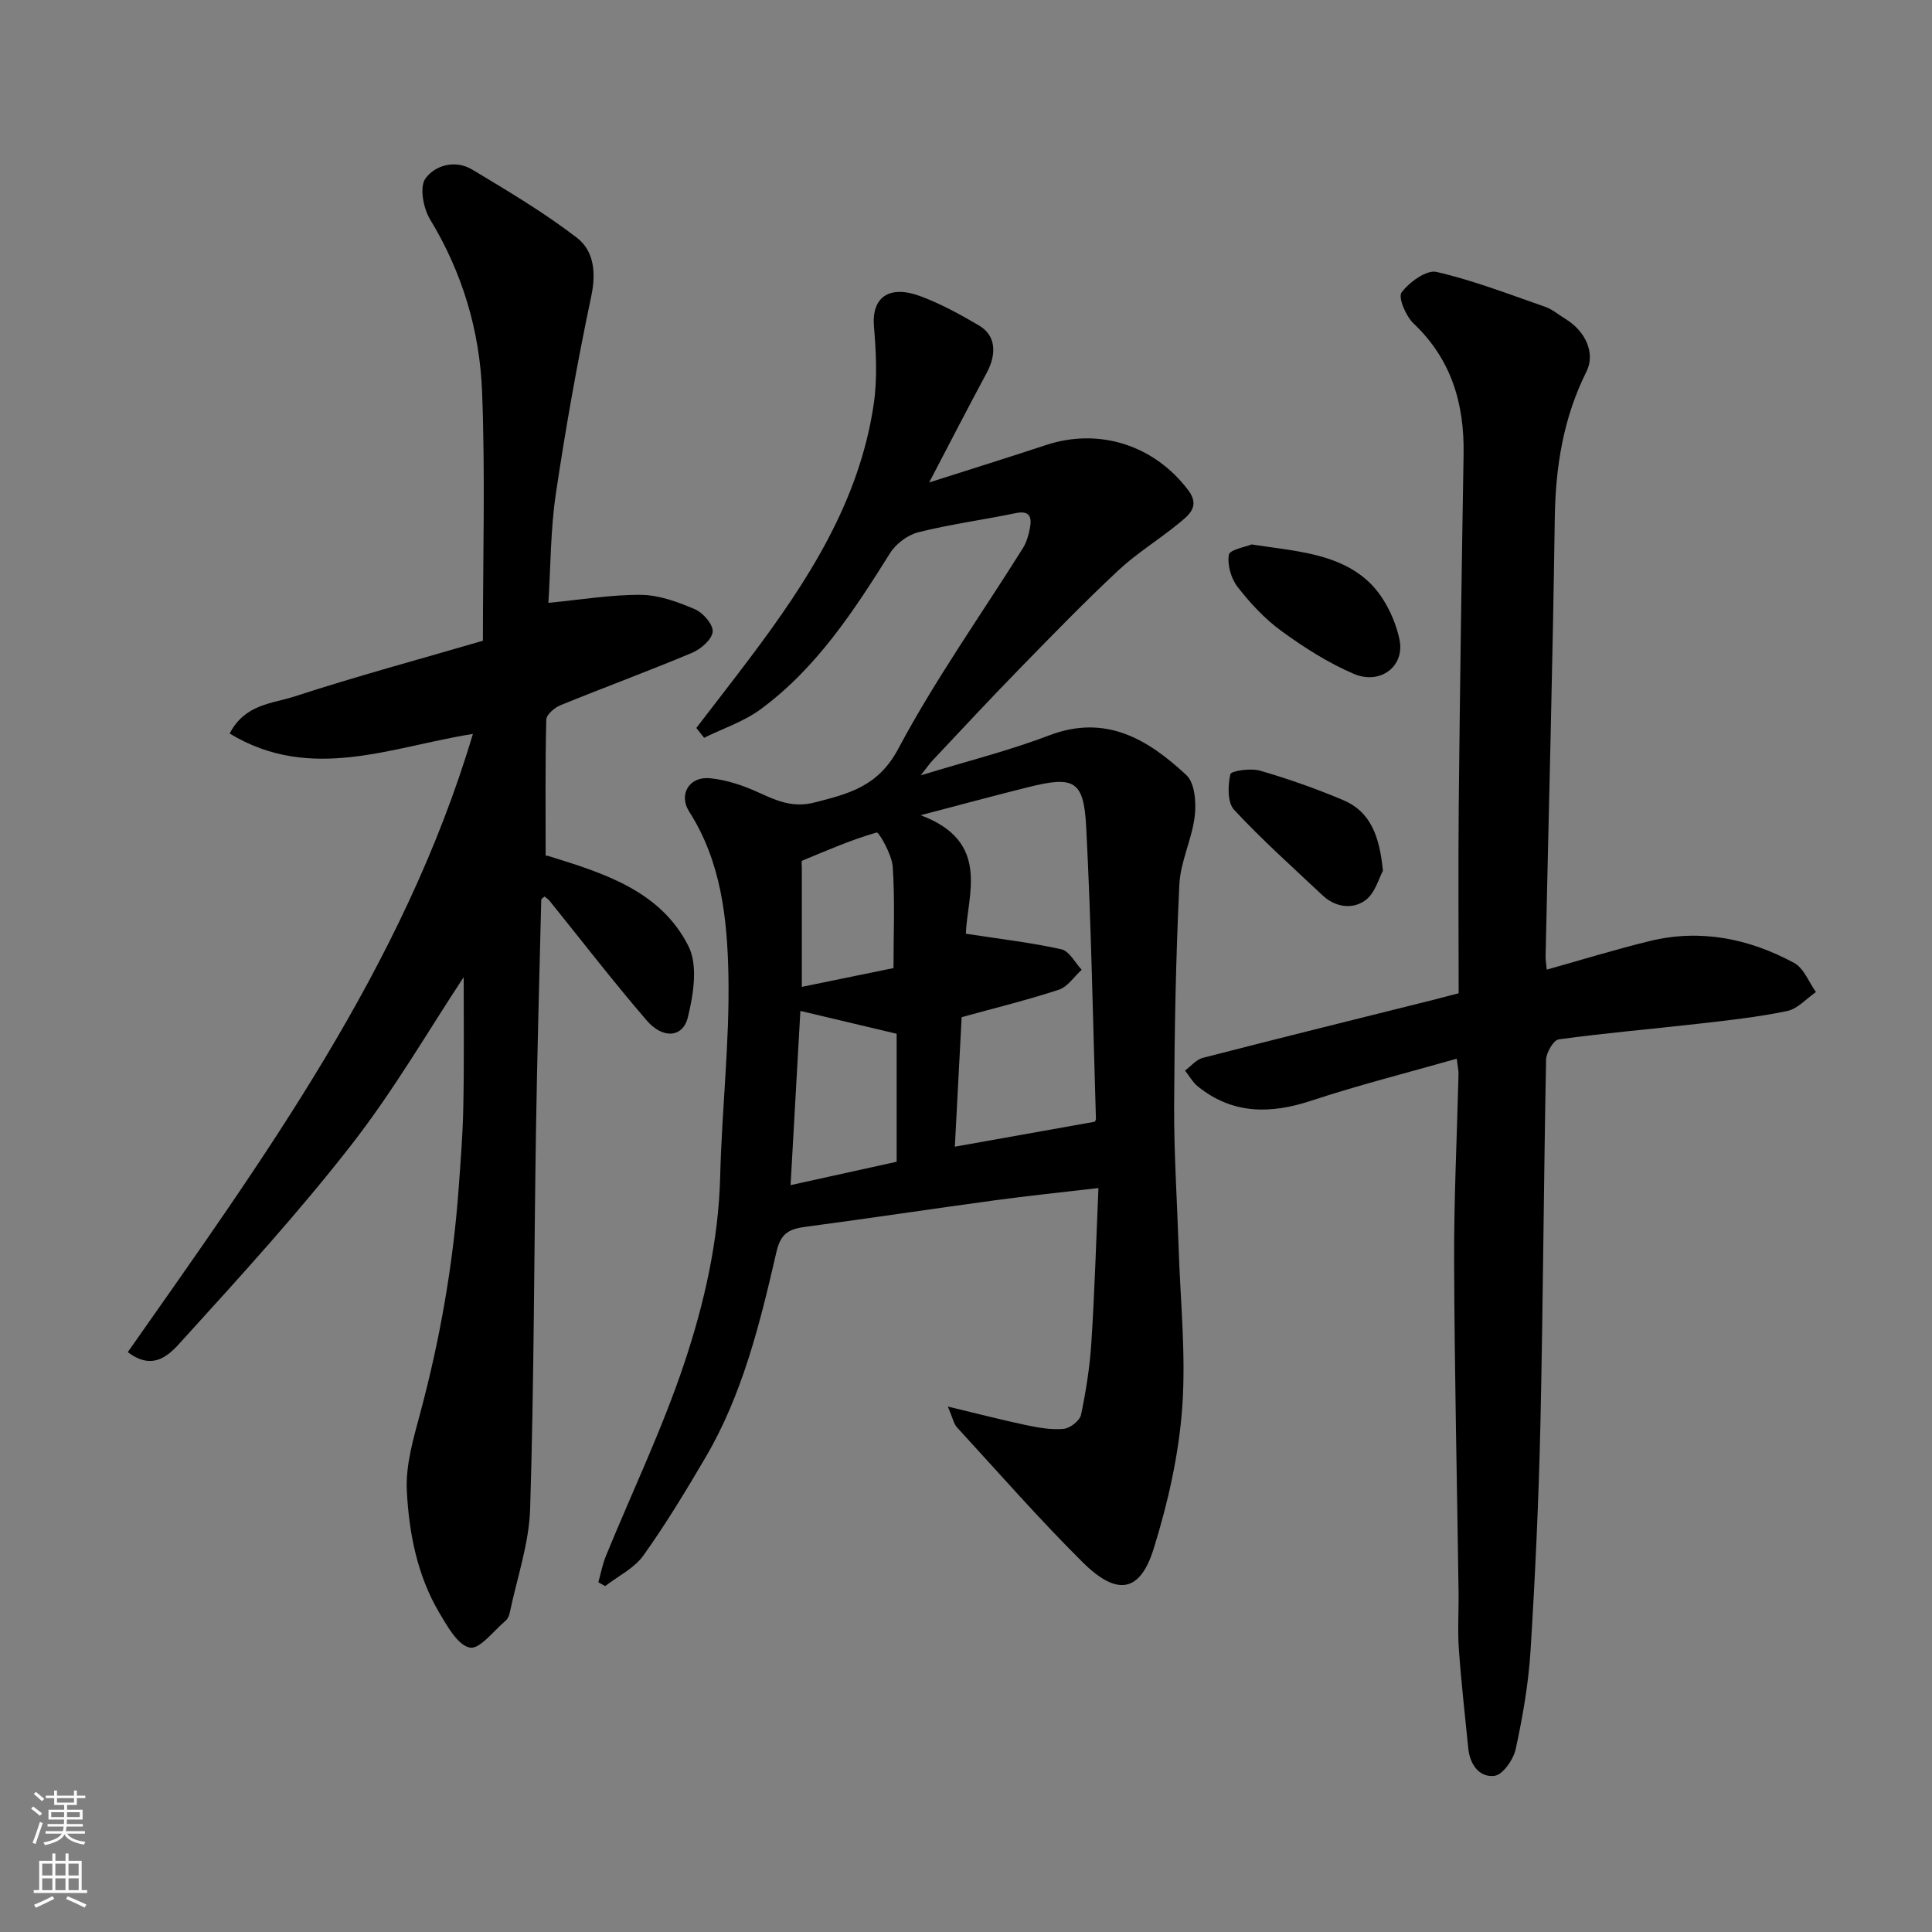
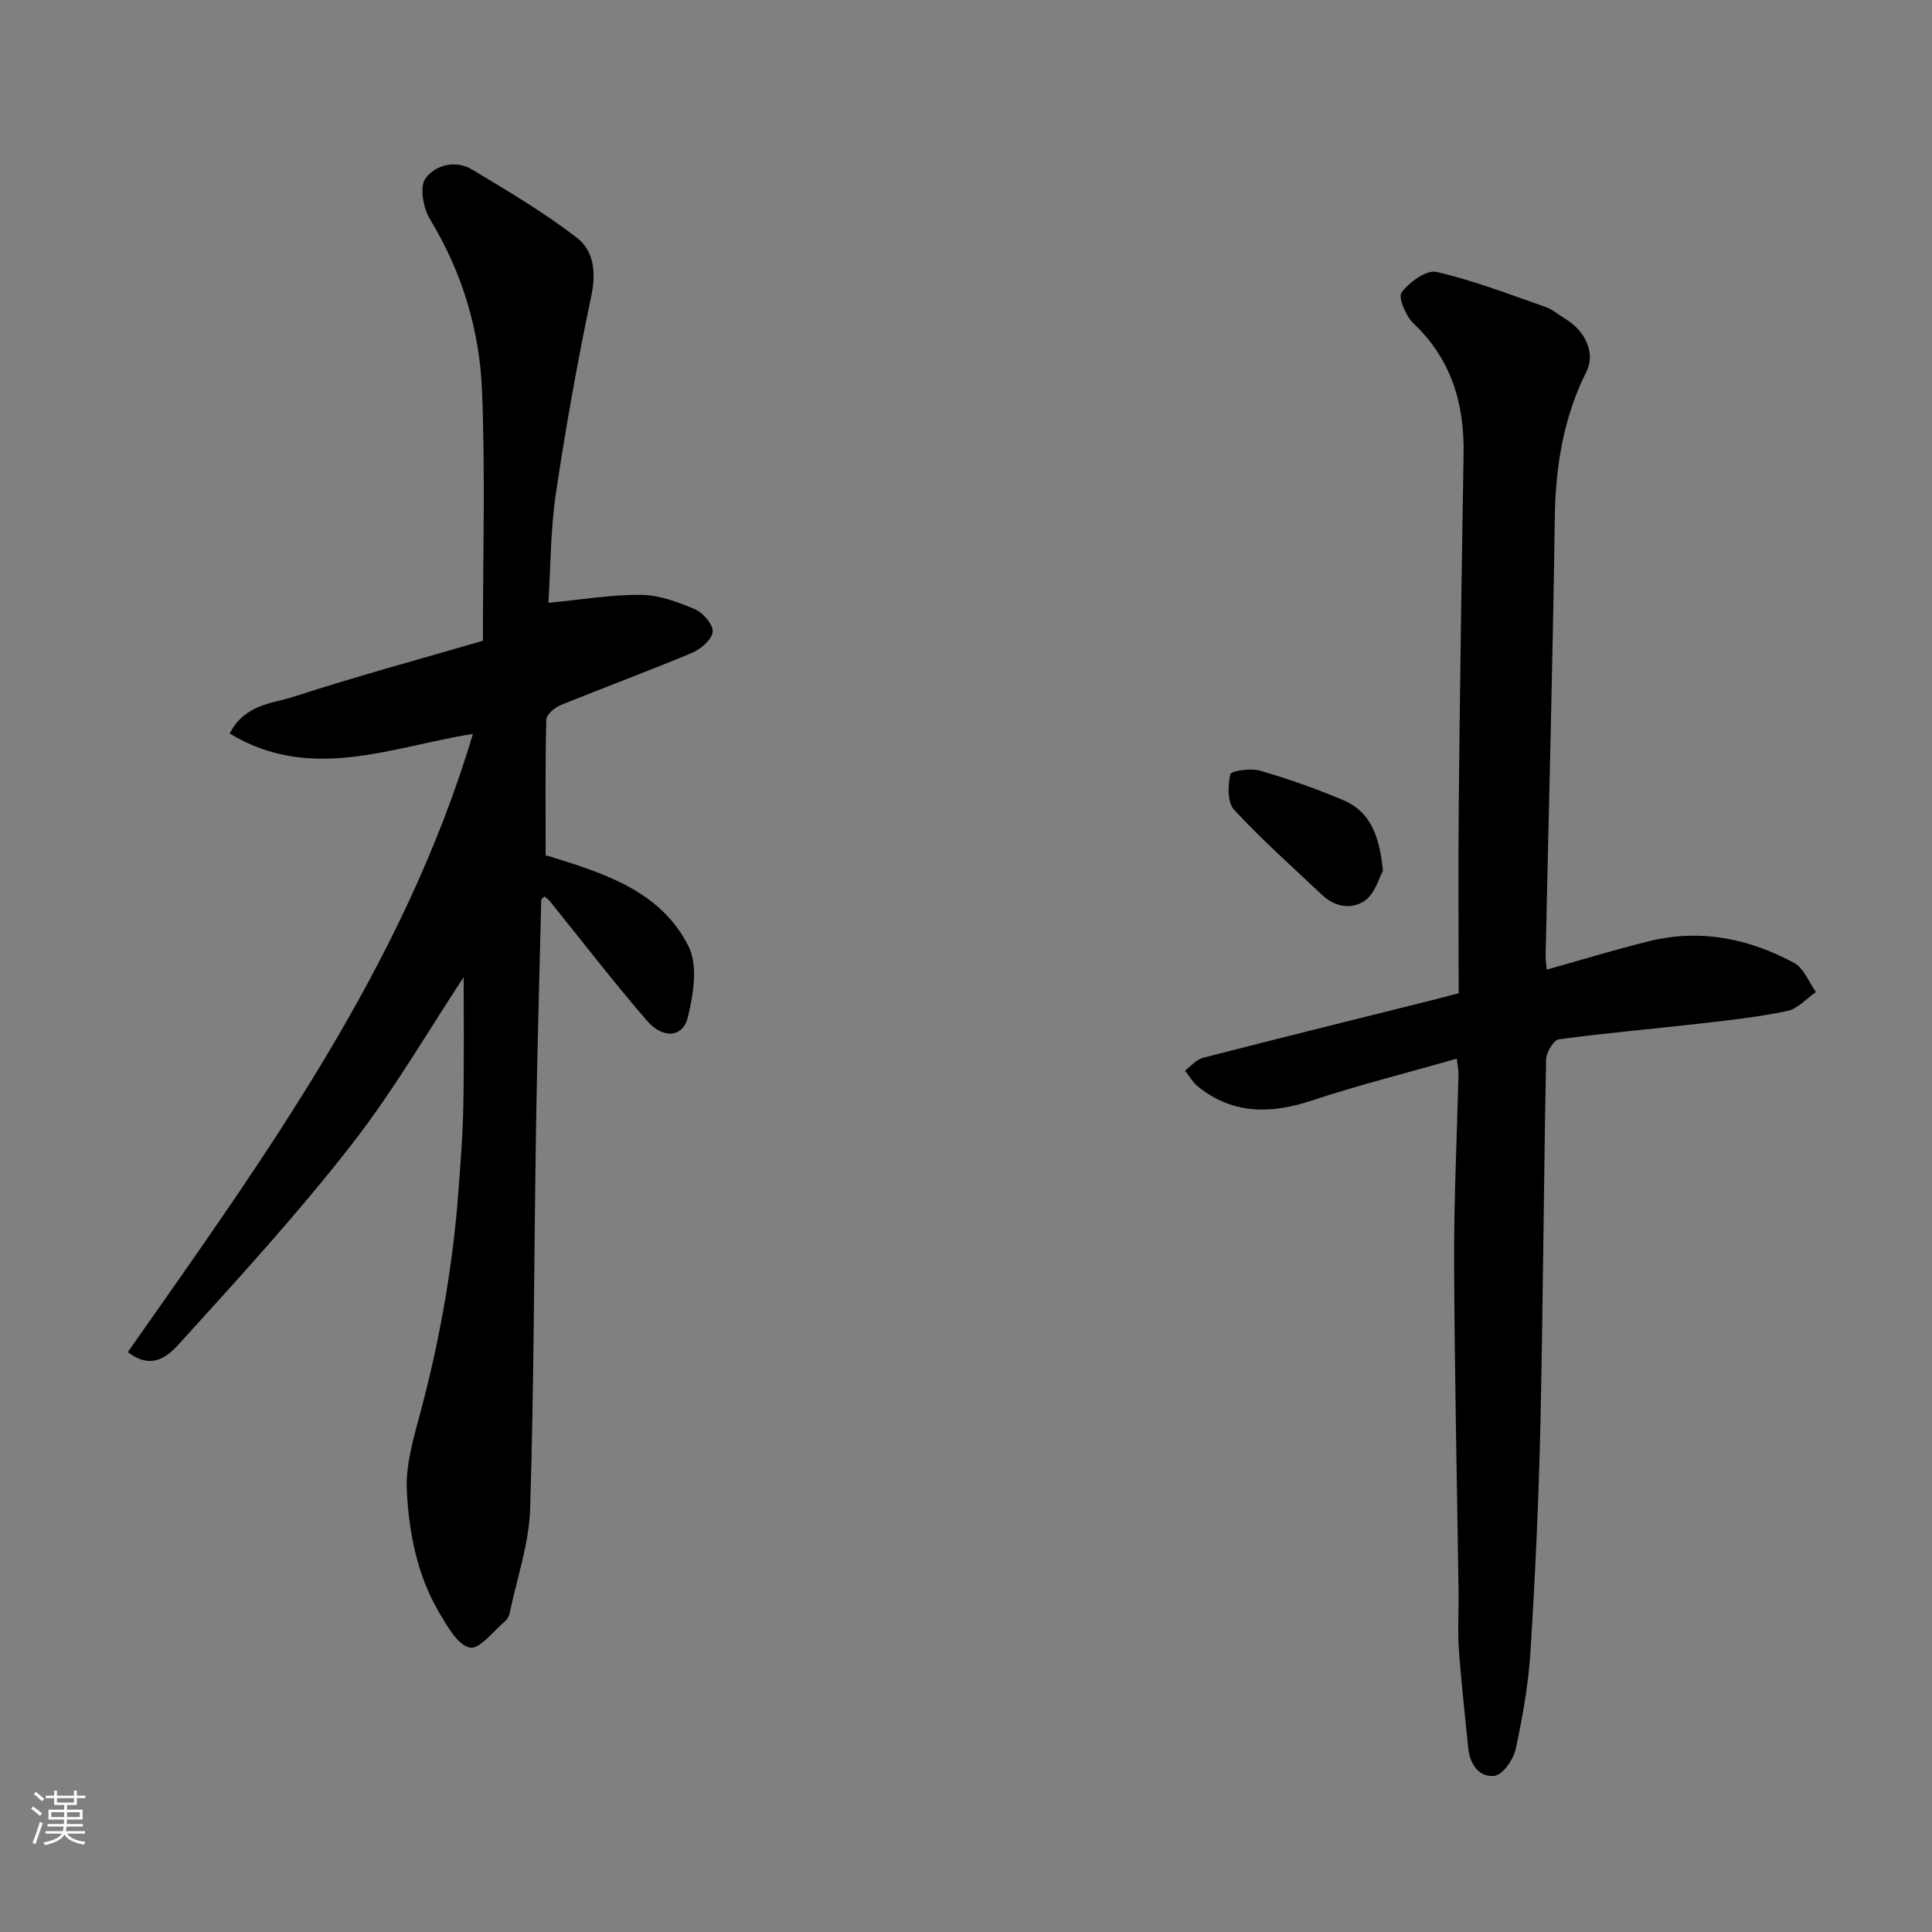
<svg xmlns="http://www.w3.org/2000/svg" enable-background="new 0 0 400 400" viewBox="0 0 400 400">
  <rect x="0" y="0" width="400" height="400" fill="#808080" stroke="none" />
  <g fill="#010000">
-     <path d="m144.17 150.71c3.71-4.84 7.45-9.64 11.12-14.51 11.95-15.88 22.68-32.43 25.62-52.63.76-5.25.47-10.73.03-16.05-.48-5.91 3.09-8.62 9.61-6.2 4.24 1.58 8.28 3.79 12.19 6.1 3.41 2.02 3.69 5.81 1.52 9.83-3.87 7.18-7.59 14.43-11.89 22.64 8.72-2.78 16.5-5.21 24.24-7.76 10.97-3.61 22.37.03 29.41 9.37 2.57 3.41.01 5.23-2.1 6.96-4.04 3.32-8.58 6.07-12.38 9.63-7.1 6.64-13.89 13.63-20.68 20.6-6.02 6.17-11.88 12.49-17.79 18.76-.63.66-1.14 1.43-2.44 3.08 9.59-2.94 18.27-5.1 26.57-8.27 11.78-4.49 20.5.84 28.42 8.21 1.76 1.63 2.07 5.71 1.74 8.5-.57 4.79-2.97 9.42-3.19 14.19-.73 15.24-1.01 30.52-1.08 45.78-.04 9.76.61 19.53.93 29.29.35 11.1 1.55 22.26.74 33.27-.72 9.8-2.96 19.66-5.88 29.07-2.83 9.14-7.59 9.95-14.71 2.89-9.03-8.96-17.43-18.57-26.04-27.95-.68-.74-.87-1.92-1.89-4.3 6.23 1.49 11.2 2.79 16.23 3.85 2.54.53 5.21 1.01 7.75.77 1.32-.12 3.33-1.68 3.59-2.89 1.04-4.95 1.83-9.99 2.15-15.04.67-10.39.98-20.81 1.46-31.93-7.62.89-14.51 1.6-21.38 2.53-12.96 1.76-25.89 3.72-38.85 5.44-3.35.44-5.45.99-6.41 5.15-3.4 14.74-6.98 29.53-14.77 42.76-4.05 6.88-8.18 13.74-12.82 20.22-1.89 2.64-5.22 4.24-7.89 6.31-.47-.26-.95-.53-1.42-.79.51-1.82.86-3.71 1.57-5.45 5.43-13.26 11.65-26.24 16.19-39.8 4.18-12.49 7.13-25.44 7.47-38.85.34-13.87 1.97-27.74 1.7-41.59-.23-11.68-1.49-23.5-8.13-33.88-2.24-3.51.01-7.3 4.27-6.9 3.47.33 6.98 1.52 10.18 2.99 3.75 1.72 7.06 3.18 11.55 2.03 7.14-1.83 13.16-3.34 17.3-11.12 7.64-14.35 17.14-27.71 25.8-41.53.76-1.21 1.18-2.71 1.45-4.13.42-2.21.06-3.74-2.95-3.12-6.69 1.39-13.5 2.29-20.12 3.95-2.21.55-4.65 2.37-5.87 4.31-7.51 11.99-15.23 23.81-26.79 32.33-3.47 2.56-7.79 3.98-11.72 5.92-.55-.67-1.08-1.35-1.61-2.04zm82.5 81.53c.01-.02.24-.32.23-.61-.62-20.17-.97-40.35-2.02-60.5-.5-9.55-2.52-10.52-11.94-8.17-6.84 1.7-13.65 3.55-22.35 5.82 14.72 5.45 9.61 16.61 9.39 24.54 7.22 1.11 13.58 1.84 19.79 3.23 1.63.36 2.8 2.76 4.18 4.23-1.56 1.42-2.9 3.53-4.73 4.13-6.58 2.16-13.33 3.81-20.12 5.68-.47 9.01-.94 17.9-1.41 26.82 9.83-1.76 19.12-3.42 28.98-5.17zm-62.99 13.13c7.94-1.75 15-3.3 21.96-4.84 0-9.25 0-18.31 0-26.5-6.89-1.64-13.25-3.15-19.93-4.73-.64 11.44-1.32 23.39-2.03 36.07zm21.31-44.94c0-7.09.31-14.07-.16-20.99-.18-2.54-2.87-7.2-3.32-7.08-5.28 1.51-10.35 3.73-15.44 5.84-.19.08-.06.94-.06 1.44v24.68c6.34-1.3 12.37-2.53 18.98-3.89z" />
    <path d="m96 202.31c-7.21 10.9-14.42 23.38-23.2 34.65-10.9 14.01-22.92 27.18-34.87 40.34-2.44 2.68-5.85 6.93-11.47 2.64 28.09-40.08 57.04-79.7 71.45-127.99-16.75 2.63-33.53 10.14-50.36-.08 3.15-6.12 8.84-6.18 13.38-7.66 12.81-4.18 25.84-7.69 39.05-11.55 0-17.27.5-34.44-.17-51.56-.49-12.64-4.08-24.67-10.78-35.7-1.39-2.29-2.2-6.66-.96-8.42 1.95-2.76 6.18-3.98 9.66-1.89 7.4 4.44 14.86 8.87 21.68 14.11 3.56 2.73 4.04 7.22 3 12.14-2.86 13.55-5.29 27.2-7.33 40.9-1.11 7.49-1.07 15.15-1.54 22.57 6.76-.64 12.98-1.71 19.19-1.65 3.75.04 7.63 1.47 11.15 2.98 1.69.72 3.82 3.19 3.67 4.67-.16 1.61-2.46 3.59-4.27 4.35-9 3.78-18.17 7.15-27.22 10.84-1.23.5-2.93 1.95-2.96 2.99-.23 9.41-.13 18.83-.13 28.26-.38.07.09-.17.45-.06 11.47 3.56 23.33 7.17 29.13 18.73 1.98 3.95 1.02 10-.14 14.71-1.03 4.21-5.17 4.53-8.51.65-6.95-8.06-13.45-16.52-20.14-24.8-.29-.35-.69-.61-1.01-.87-.29.27-.69.47-.69.67-.39 15.93-.84 31.86-1.09 47.79-.41 26.1-.4 52.2-1.21 78.29-.22 7.19-2.71 14.31-4.2 21.45-.13.62-.41 1.34-.87 1.73-2.46 2.07-5.37 5.97-7.4 5.58-2.5-.49-4.66-4.38-6.32-7.18-4.59-7.74-6.29-16.52-6.74-25.26-.28-5.38 1.4-10.98 2.83-16.32 4.06-15.2 6.76-30.61 7.9-46.3.4-5.59.86-11.19.96-16.8.19-9.41.08-18.82.08-26.95z" />
    <path d="m301.61 219.19c-10.41 2.97-20.34 5.46-30.04 8.67-8.48 2.81-16.31 2.89-23.53-2.89-1.09-.87-1.8-2.2-2.69-3.32 1.22-.9 2.31-2.28 3.67-2.63 15.9-4.1 31.84-8.04 47.77-12.02 1.59-.4 3.17-.82 5.21-1.36 0-13.01-.11-26.14.02-39.27.25-24.09.59-48.18 1-72.27.18-10.48-2.49-19.67-10.36-27.13-1.59-1.51-3.24-5.41-2.48-6.42 1.6-2.14 5.15-4.73 7.24-4.25 7.66 1.76 15.06 4.64 22.51 7.23 1.5.52 2.79 1.66 4.18 2.5 4.12 2.5 6.26 7.07 4.35 10.9-4.8 9.61-6.41 19.72-6.56 30.38-.42 30.19-1.25 60.38-1.9 90.57-.02.94.15 1.89.24 2.87 7.28-2.04 14.26-4.19 21.34-5.92 10.51-2.56 20.54-.51 29.87 4.53 2.01 1.08 3.04 3.97 4.52 6.03-1.97 1.36-3.79 3.48-5.95 3.93-6.07 1.26-12.27 1.94-18.45 2.64-9.62 1.1-19.27 1.91-28.85 3.23-1.08.15-2.59 2.74-2.62 4.22-.49 25.09-.62 50.18-1.17 75.27-.35 15.7-1.07 31.41-2.05 47.09-.42 6.82-1.62 13.63-3.06 20.32-.47 2.17-2.65 5.34-4.38 5.57-3.14.42-5.12-2.34-5.45-5.69-.68-6.85-1.47-13.69-1.95-20.56-.28-3.98 0-7.99-.06-11.99-.32-22.76-.84-45.52-.92-68.28-.05-12.93.6-25.86.91-38.79.02-.64-.14-1.29-.36-3.16z" />
-     <path d="m259.13 112.72c9.05 1.4 17.76 1.8 24.12 7.62 3.21 2.93 5.57 7.7 6.49 12.03 1.19 5.62-3.99 9.47-9.44 7.15-5.29-2.26-10.28-5.45-14.96-8.85-3.45-2.5-6.47-5.77-9.1-9.14-1.35-1.73-2.16-4.56-1.82-6.66.17-1.07 3.45-1.63 4.71-2.15z" />
    <path d="m286.32 180.29c-.8 1.43-1.61 4.65-3.67 6.13-2.63 1.9-6.17 1.45-8.83-1.05-6.19-5.83-12.55-11.5-18.32-17.72-1.4-1.51-1.29-5.01-.77-7.35.15-.71 4.2-1.3 6.12-.75 5.86 1.7 11.66 3.74 17.28 6.12 5.58 2.37 7.49 7.37 8.19 14.62z" />
  </g>
  <path d="m6.44 374.46.42-.45c.65.47 1.27.95 1.85 1.44l-.45.49c-.65-.56-1.25-1.06-1.82-1.48m.93 7.33-.63-.26c.55-1.36 1.05-2.8 1.52-4.33.19.1.38.19.59.27-.46 1.29-.95 2.73-1.48 4.32m-.38-10.38.44-.42c.43.34 1.01.82 1.74 1.44l-.49.49c-.53-.51-1.09-1.01-1.69-1.51m2.5.35h1.72v-1.04h.59v1.04h3.52v-1.04h.59v1.04h1.75v.53h-1.75v1.42h-2.03v.97h3.22v2.03h-3.24c0 .35-.01.66-.03.93h3.32v.53h-3.37c-.03.27-.08.58-.15.94h3.96v.53h-3.71c.67.92 1.93 1.48 3.79 1.68-.13.24-.23.44-.29.59-2.13-.38-3.48-1.08-4.04-2.12-.43.97-1.77 1.72-4.03 2.23-.09-.19-.2-.37-.33-.55 2.1-.42 3.37-1.03 3.81-1.83h-3.36v-.53h3.58c.08-.29.13-.61.16-.94h-3.33v-.53h3.39c.02-.27.04-.58.04-.93h-3.23v-2.03h3.25v-.97h-2.07v-1.42h-1.73zm1.12 3.44v1h2.65c.01-.3.02-.44.01-.4v-.25-.35zm1.19-2h3.52v-.91h-3.52zm4.71 2h-2.63v.59c0 .15-.01.28-.01.4h2.64z" fill="#fafbfa" />
-   <path d="m13.56 383.74h.63v1.52h2.72v6.07h1.13v.6h-11.06v-.6h1.13v-6.07h2.73v-1.52h.63v1.52h2.1v-1.52zm-2.69 8.83.38.56c-1.24.63-2.53 1.25-3.85 1.85-.1-.21-.21-.42-.34-.63 1.36-.55 2.63-1.15 3.81-1.78m-2.13-4.27h2.1v-2.45h-2.1zm0 3.04h2.1v-2.46h-2.1zm2.72-3.04h2.1v-2.45h-2.1zm0 3.04h2.1v-2.46h-2.1zm6.07 3.6c-1.41-.71-2.7-1.3-3.86-1.78l.35-.56c1.45.62 2.75 1.19 3.88 1.72zm-1.25-9.09h-2.1v2.45h2.1zm-2.09 5.49h2.1v-2.46h-2.1z" fill="#fafbfa" />
</svg>